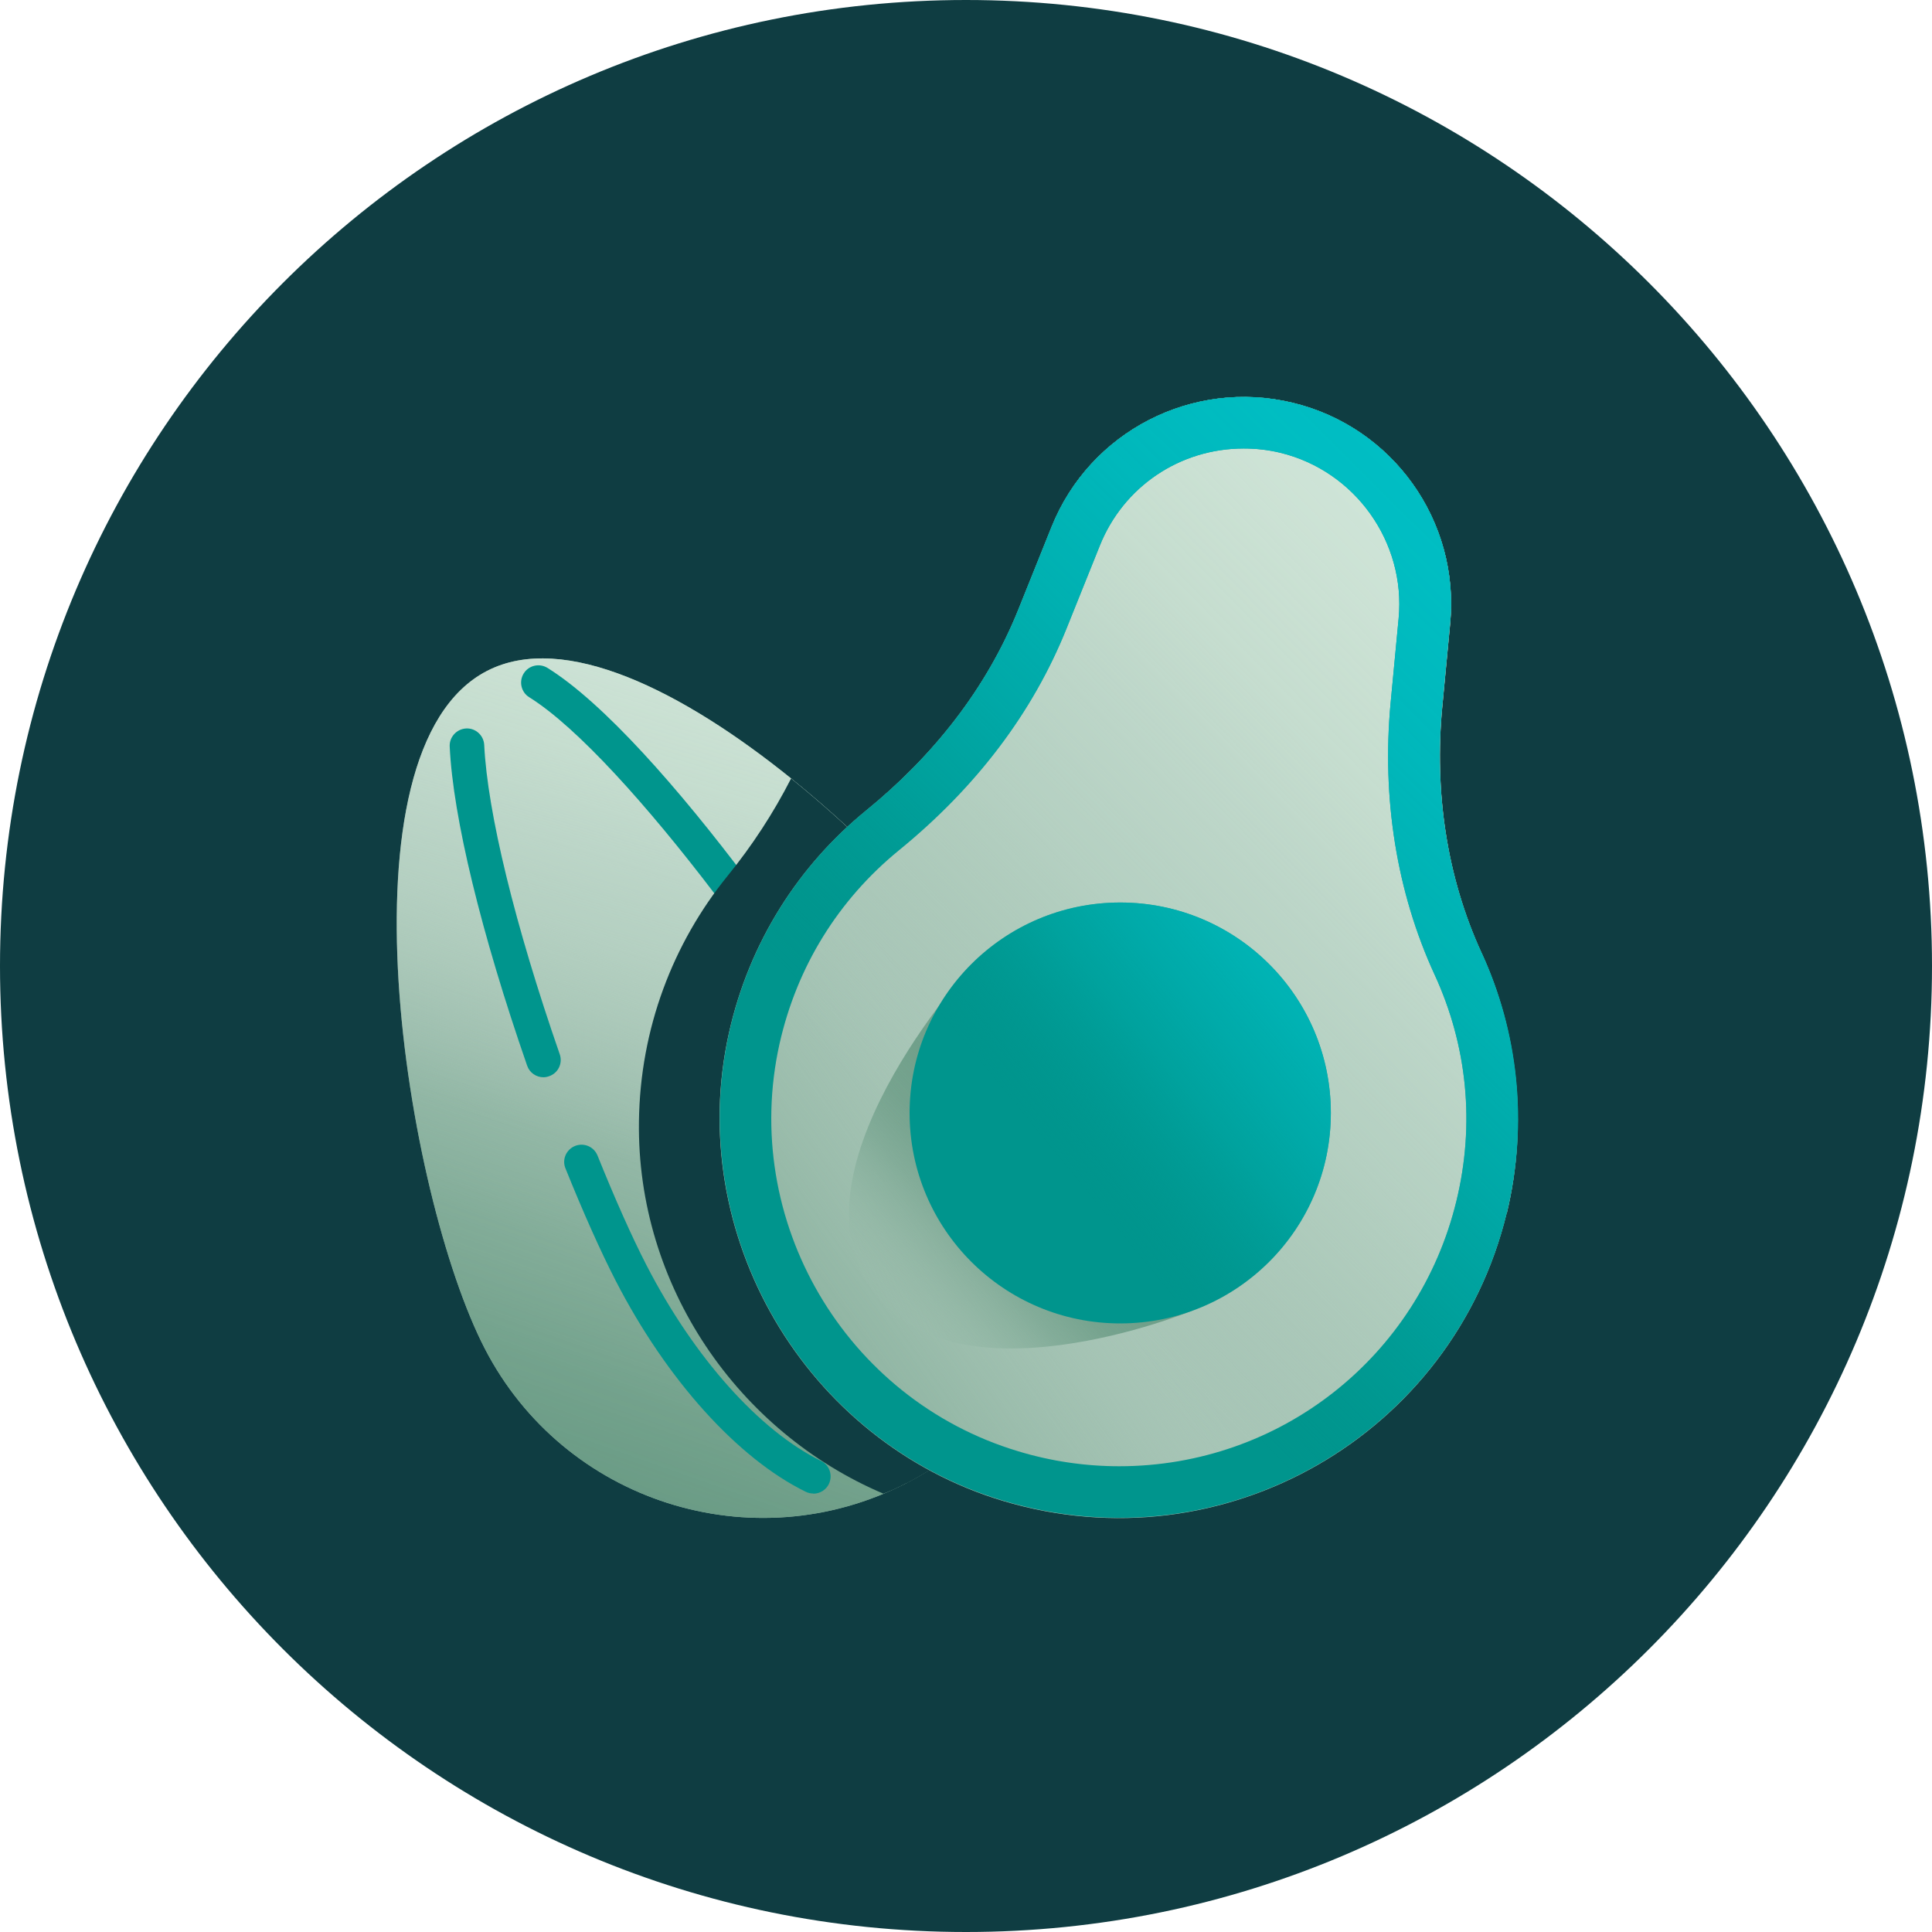
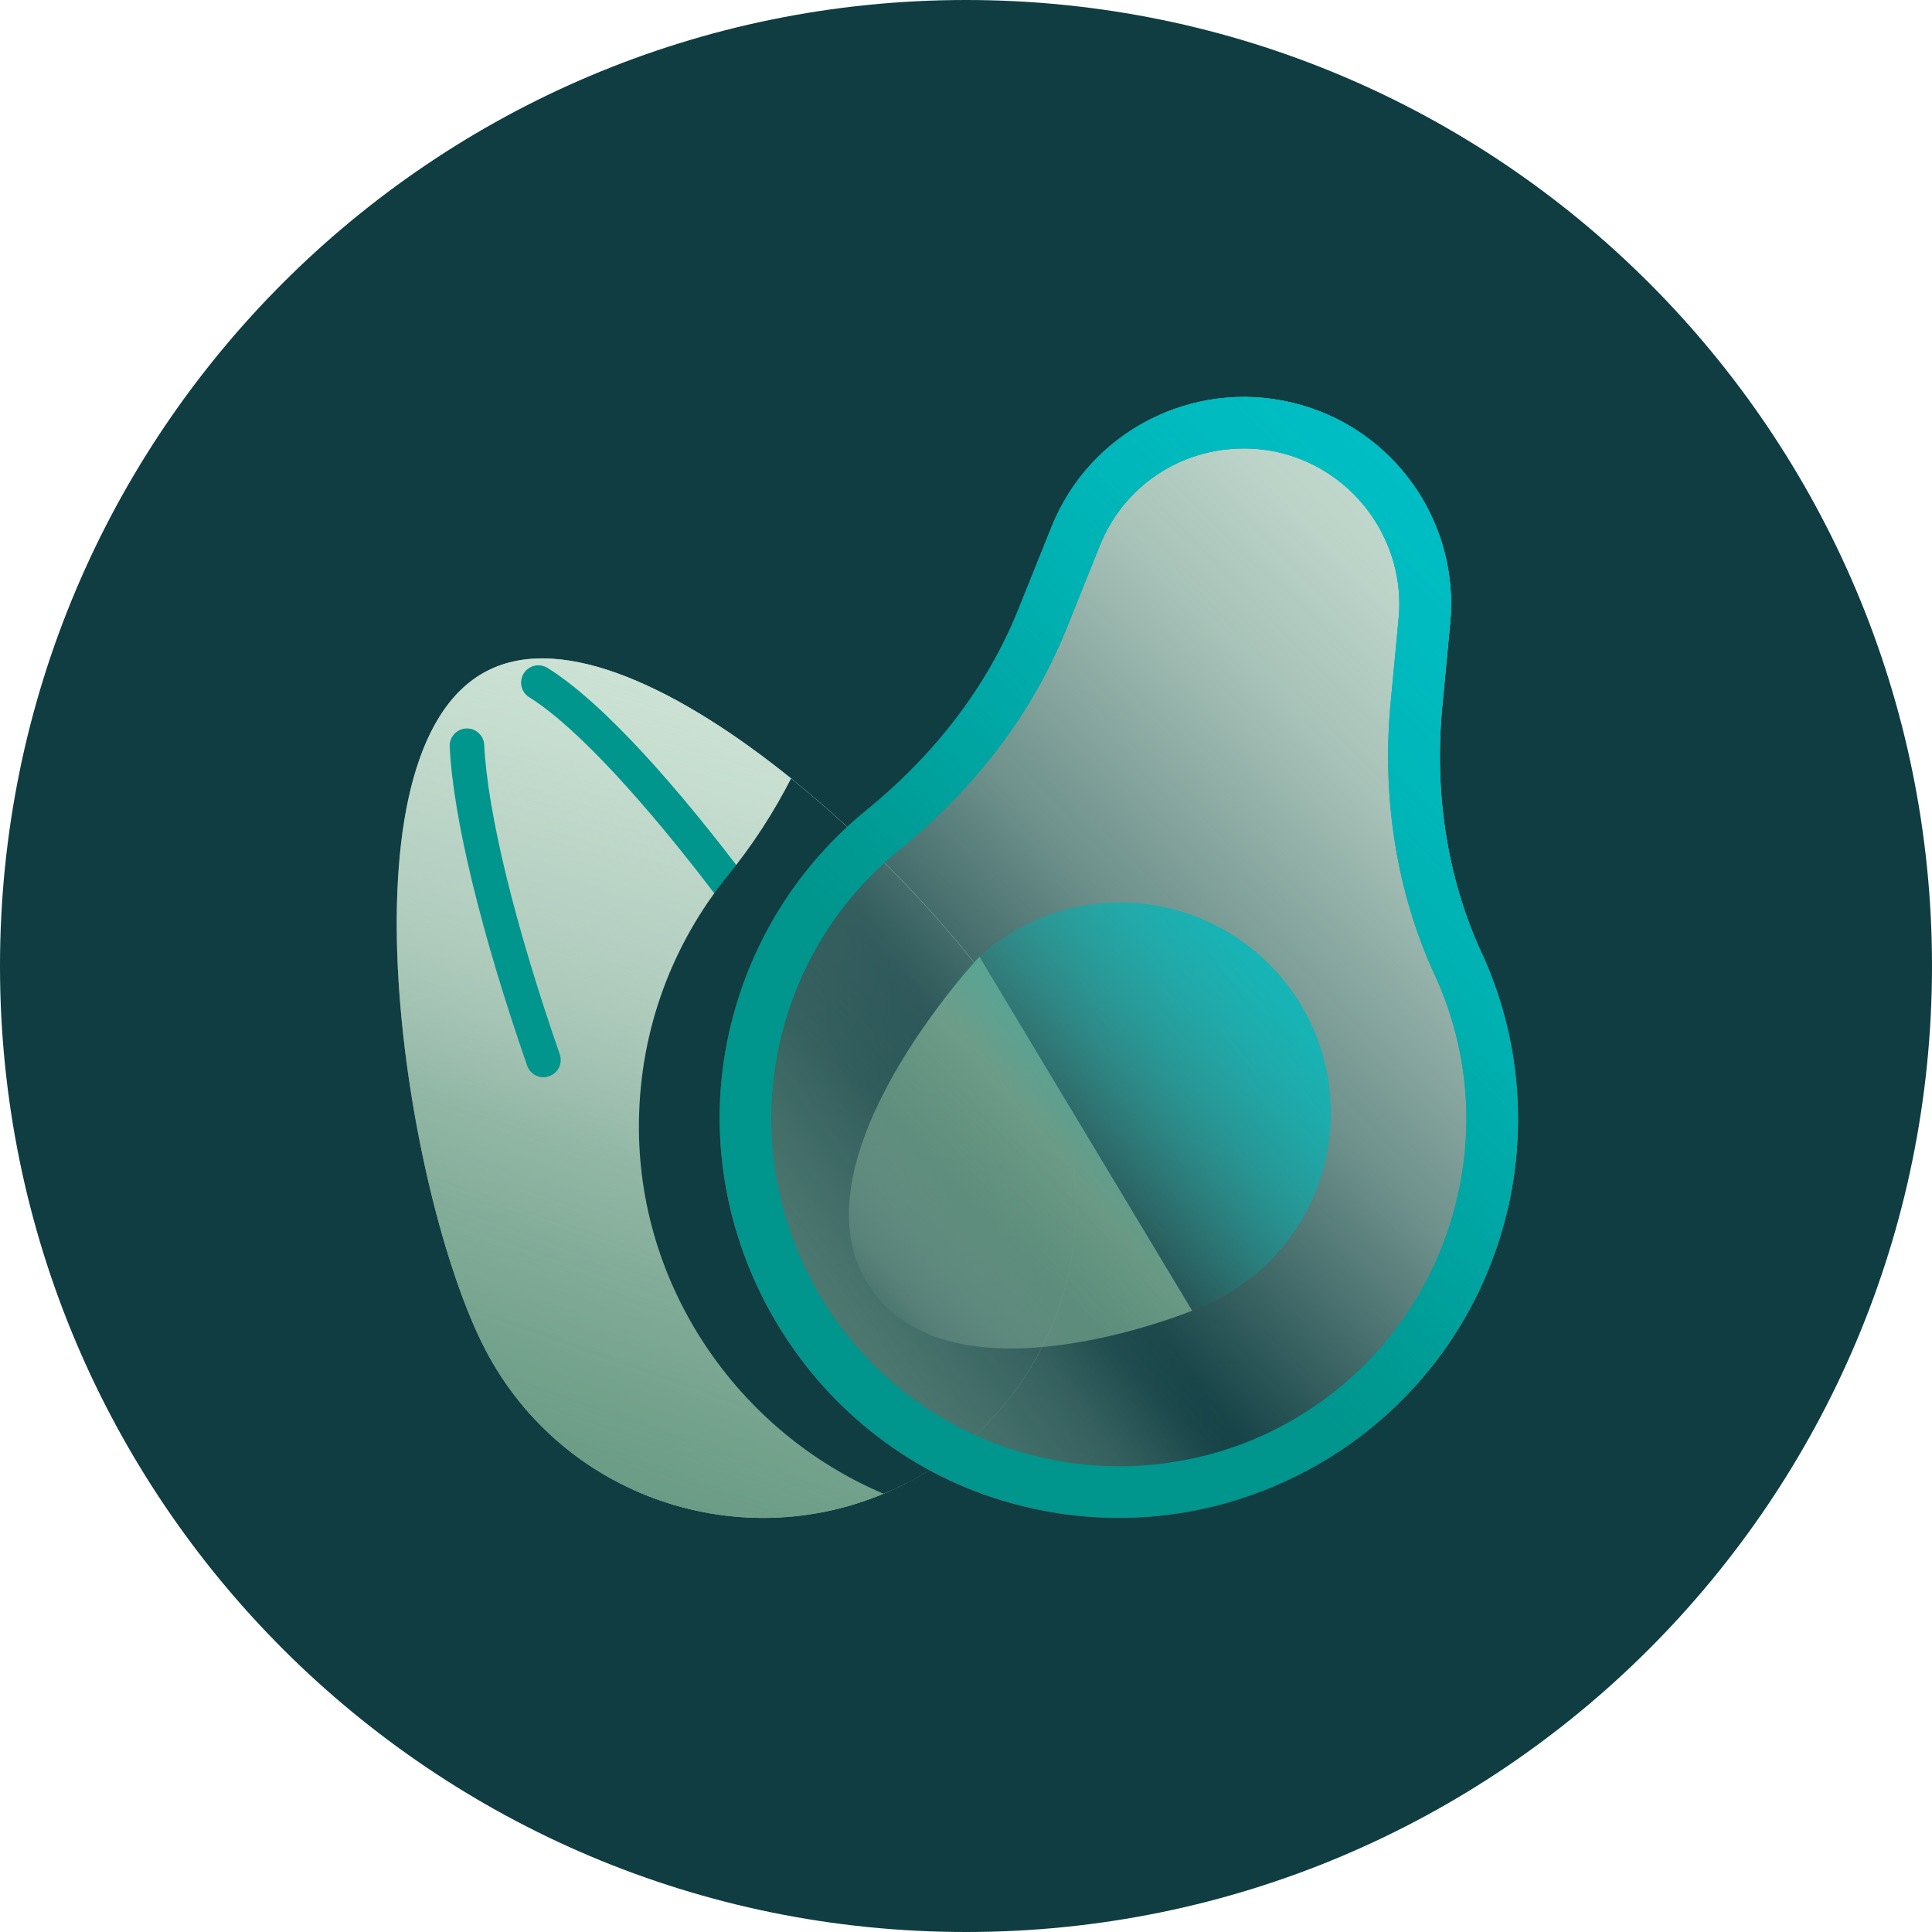
<svg xmlns="http://www.w3.org/2000/svg" width="112" height="112" viewBox="0 0 112 112" fill="none">
  <path d="M56 112C86.928 112 112 86.928 112 56C112 25.072 86.928 0 56 0C25.072 0 0 25.072 0 56C0 86.928 25.072 112 56 112Z" fill="#0F3D42" />
  <g clip-path="url(#clip0_3308_2114)">
    <path d="M60.36 61.57C64.95 70.47 61.45 81.4 52.54 85.98C43.63 90.56 32.69 87.07 28.1 78.17C23.51 69.27 19.33 43.47 28.24 38.89C37.15 34.31 55.77 52.67 60.36 61.57Z" fill="#A7C5B6" />
    <path d="M60.36 61.57C64.95 70.47 61.45 81.4 52.54 85.98C43.63 90.56 32.69 87.07 28.1 78.17C23.51 69.27 19.33 43.47 28.24 38.89C37.15 34.31 55.77 52.67 60.36 61.57Z" fill="url(#paint0_linear_3308_2114)" />
    <path d="M60.36 61.57C64.95 70.47 61.45 81.4 52.54 85.98C43.63 90.56 32.69 87.07 28.1 78.17C23.51 69.27 19.33 43.47 28.24 38.89C37.15 34.31 55.77 52.67 60.36 61.57Z" fill="url(#paint1_linear_3308_2114)" />
    <path d="M31.5 62.45C31.09 62.45 30.7 62.19 30.56 61.78C27.9 54.12 26.26 47.38 26.07 43.28C26.04 42.73 26.47 42.26 27.02 42.23C27.57 42.2 28.04 42.63 28.07 43.18C28.26 47.1 29.85 53.63 32.45 61.12C32.63 61.64 32.36 62.21 31.83 62.39C31.72 62.43 31.61 62.45 31.5 62.45Z" fill="#00958D" />
-     <path d="M47.15 86.58C47 86.58 46.85 86.55 46.71 86.48C42.77 84.55 38.65 79.99 35.7 74.26C34.82 72.55 33.81 70.29 32.78 67.73C32.57 67.22 32.82 66.64 33.34 66.43C33.85 66.23 34.43 66.47 34.64 66.99C35.65 69.5 36.63 71.7 37.48 73.35C40.24 78.71 44.03 82.94 47.59 84.69C48.09 84.93 48.29 85.53 48.05 86.03C47.88 86.38 47.52 86.59 47.15 86.59V86.58Z" fill="#00958D" />
    <path d="M55.21 76.62C54.73 76.62 54.31 76.27 54.23 75.79C53.73 72.79 52.6 69.54 50.98 66.4C46.97 58.64 36.28 43.91 30.68 40.42C30.21 40.13 30.07 39.51 30.36 39.04C30.65 38.57 31.27 38.43 31.74 38.72C38.23 42.76 49.19 58.56 52.76 65.48C54.47 68.8 55.66 72.25 56.2 75.45C56.29 75.99 55.92 76.51 55.38 76.6C55.32 76.6 55.27 76.61 55.21 76.61V76.62Z" fill="#00958D" />
    <path d="M52.55 85.98C52.11 86.21 51.66 86.42 51.21 86.59C42.79 83.01 36.91 74.55 37.04 65.01C37.11 59.61 39.02 54.68 42.16 50.8C43.6 49.03 44.84 47.13 45.86 45.13C52.22 50.26 58.06 57.11 60.36 61.58C64.95 70.48 61.45 81.4 52.55 85.99V85.98Z" fill="#0F3D42" />
-     <path d="M87.34 70.33C84.23 83.16 70.97 90.86 58.15 87.01C46.67 83.56 39.65 71.56 42.26 59.87C43.44 54.6 46.32 50.16 50.2 47C54.08 43.84 57.19 39.94 59.04 35.33L60.96 30.55C63.18 25.01 69.13 21.95 74.94 23.35C80.74 24.75 84.63 30.2 84.07 36.14L83.61 40.99C83.15 45.86 83.85 50.81 85.89 55.25C87.93 59.69 88.62 65.08 87.35 70.34L87.34 70.33Z" fill="#A7C5B6" />
    <path d="M87.34 70.33C84.23 83.16 70.97 90.86 58.15 87.01C46.67 83.56 39.65 71.56 42.26 59.87C43.44 54.6 46.32 50.16 50.2 47C54.08 43.84 57.19 39.94 59.04 35.33L60.96 30.55C63.18 25.01 69.13 21.95 74.94 23.35C80.74 24.75 84.63 30.2 84.07 36.14L83.61 40.99C83.15 45.86 83.85 50.81 85.89 55.25C87.93 59.69 88.62 65.08 87.35 70.34L87.34 70.33Z" fill="url(#paint2_linear_3308_2114)" />
    <path d="M56.78 55.46C56.78 55.46 45.67 67.29 50.37 74.53C55.07 81.77 69.11 75.98 69.11 75.98L56.77 55.45L56.78 55.46Z" fill="url(#paint3_linear_3308_2114)" />
    <path d="M87.34 70.33C84.23 83.16 70.97 90.86 58.15 87.01C46.67 83.56 39.65 71.56 42.26 59.87C43.44 54.6 46.32 50.16 50.2 47C54.08 43.84 57.19 39.94 59.04 35.33L60.96 30.55C63.18 25.01 69.13 21.95 74.94 23.35C80.74 24.75 84.63 30.2 84.07 36.14L83.61 40.99C83.15 45.86 83.85 50.81 85.89 55.25C87.93 59.69 88.62 65.08 87.35 70.34L87.34 70.33Z" fill="url(#paint4_linear_3308_2114)" />
    <path d="M85.89 55.24C83.84 50.8 83.14 45.85 83.6 40.98L84.06 36.13C84.1 35.74 84.12 35.36 84.12 34.98C84.12 29.51 80.36 24.65 74.94 23.35C69.14 21.94 63.18 25.01 60.96 30.54L59.04 35.32C57.19 39.93 54.06 43.86 50.2 46.99C46.33 50.15 43.45 54.58 42.27 59.85C39.66 71.54 46.67 83.55 58.15 86.99C70.98 90.85 84.23 83.14 87.35 70.31C88.62 65.06 87.99 59.78 85.89 55.23V55.24ZM84.43 69.62C82.23 78.68 74.19 85 64.88 85C62.91 85 60.93 84.71 59.02 84.13C48.98 81.11 42.91 70.74 45.19 60.51C46.19 56.06 48.58 52.18 52.1 49.3C56.6 45.63 59.87 41.31 61.83 36.43L63.75 31.65C65.12 28.21 68.4 26 72.1 26C72.82 26 73.53 26.08 74.23 26.25C78.55 27.3 81.5 31.42 81.08 35.85L80.62 40.7C80.09 46.26 80.97 51.73 83.16 56.49C85.07 60.63 85.51 65.18 84.43 69.62Z" fill="#00958D" />
    <path d="M85.89 55.24C83.84 50.8 83.14 45.85 83.6 40.98L84.06 36.13C84.1 35.74 84.12 35.36 84.12 34.98C84.12 29.51 80.36 24.65 74.94 23.35C69.14 21.94 63.18 25.01 60.96 30.54L59.04 35.32C57.19 39.93 54.06 43.86 50.2 46.99C46.33 50.15 43.45 54.58 42.27 59.85C39.66 71.54 46.67 83.55 58.15 86.99C70.98 90.85 84.23 83.14 87.35 70.31C88.62 65.06 87.99 59.78 85.89 55.23V55.24ZM84.43 69.62C82.23 78.68 74.19 85 64.88 85C62.91 85 60.93 84.71 59.02 84.13C48.98 81.11 42.91 70.74 45.19 60.51C46.19 56.06 48.58 52.18 52.1 49.3C56.6 45.63 59.87 41.31 61.83 36.43L63.75 31.65C65.12 28.21 68.4 26 72.1 26C72.82 26 73.53 26.08 74.23 26.25C78.55 27.3 81.5 31.42 81.08 35.85L80.62 40.7C80.09 46.26 80.97 51.73 83.16 56.49C85.07 60.63 85.51 65.18 84.43 69.62Z" fill="url(#paint5_linear_3308_2114)" />
-     <path d="M64.941 76.72C71.684 76.72 77.15 71.258 77.15 64.52C77.15 57.782 71.684 52.32 64.941 52.32C58.197 52.32 52.73 57.782 52.73 64.52C52.73 71.258 58.197 76.72 64.941 76.72Z" fill="#00958D" />
    <path d="M64.941 76.72C71.684 76.72 77.15 71.258 77.15 64.52C77.15 57.782 71.684 52.32 64.941 52.32C58.197 52.32 52.73 57.782 52.73 64.52C52.73 71.258 58.197 76.72 64.941 76.72Z" fill="url(#paint6_linear_3308_2114)" />
  </g>
  <defs>
    <linearGradient id="paint0_linear_3308_2114" x1="24.98" y1="110.52" x2="43.6" y2="57.79" gradientUnits="userSpaceOnUse">
      <stop stop-color="#5D937B" />
      <stop offset="0.28" stop-color="#5E937B" stop-opacity="0.98" />
      <stop offset="0.44" stop-color="#62967F" stop-opacity="0.93" />
      <stop offset="0.57" stop-color="#699B84" stop-opacity="0.83" />
      <stop offset="0.69" stop-color="#73A28C" stop-opacity="0.7" />
      <stop offset="0.8" stop-color="#80AB97" stop-opacity="0.52" />
      <stop offset="0.89" stop-color="#90B5A4" stop-opacity="0.3" />
      <stop offset="0.98" stop-color="#A3C2B2" stop-opacity="0.05" />
      <stop offset="1" stop-color="#A7C5B6" stop-opacity="0" />
    </linearGradient>
    <linearGradient id="paint1_linear_3308_2114" x1="55.31" y1="18.9" x2="40.23" y2="68.53" gradientUnits="userSpaceOnUse">
      <stop stop-color="#D7EBDE" />
      <stop offset="0.22" stop-color="#D6EADD" stop-opacity="0.99" />
      <stop offset="0.35" stop-color="#D4E9DC" stop-opacity="0.95" />
      <stop offset="0.47" stop-color="#D1E6D9" stop-opacity="0.89" />
      <stop offset="0.58" stop-color="#CDE3D5" stop-opacity="0.8" />
      <stop offset="0.67" stop-color="#C7DED1" stop-opacity="0.68" />
      <stop offset="0.77" stop-color="#C0D9CB" stop-opacity="0.54" />
      <stop offset="0.85" stop-color="#B8D3C4" stop-opacity="0.37" />
      <stop offset="0.93" stop-color="#AFCBBD" stop-opacity="0.18" />
      <stop offset="1" stop-color="#A7C5B6" stop-opacity="0" />
    </linearGradient>
    <linearGradient id="paint2_linear_3308_2114" x1="6.96" y1="100.97" x2="58.03" y2="64.29" gradientUnits="userSpaceOnUse">
      <stop stop-color="#5D937B" />
      <stop offset="0.26" stop-color="#5E937C" stop-opacity="0.98" />
      <stop offset="0.42" stop-color="#62967F" stop-opacity="0.92" />
      <stop offset="0.56" stop-color="#6A9B85" stop-opacity="0.82" />
      <stop offset="0.68" stop-color="#74A28D" stop-opacity="0.68" />
      <stop offset="0.79" stop-color="#82AC98" stop-opacity="0.5" />
      <stop offset="0.9" stop-color="#92B7A5" stop-opacity="0.28" />
      <stop offset="0.99" stop-color="#A5C4B5" stop-opacity="0.02" />
      <stop offset="1" stop-color="#A7C5B6" stop-opacity="0" />
    </linearGradient>
    <linearGradient id="paint3_linear_3308_2114" x1="66.47" y1="62.57" x2="51.14" y2="76.29" gradientUnits="userSpaceOnUse">
      <stop stop-color="#5D937B" />
      <stop offset="0.26" stop-color="#5E937C" stop-opacity="0.98" />
      <stop offset="0.42" stop-color="#62967F" stop-opacity="0.92" />
      <stop offset="0.56" stop-color="#6A9B85" stop-opacity="0.82" />
      <stop offset="0.68" stop-color="#74A28D" stop-opacity="0.68" />
      <stop offset="0.79" stop-color="#82AC98" stop-opacity="0.5" />
      <stop offset="0.9" stop-color="#92B7A5" stop-opacity="0.28" />
      <stop offset="0.99" stop-color="#A5C4B5" stop-opacity="0.02" />
      <stop offset="1" stop-color="#A7C5B6" stop-opacity="0" />
    </linearGradient>
    <linearGradient id="paint4_linear_3308_2114" x1="112.68" y1="14.62" x2="56.25" y2="69.63" gradientUnits="userSpaceOnUse">
      <stop stop-color="#D7EBDE" />
      <stop offset="0.22" stop-color="#D6EADD" stop-opacity="0.99" />
      <stop offset="0.35" stop-color="#D4E9DC" stop-opacity="0.95" />
      <stop offset="0.47" stop-color="#D1E6D9" stop-opacity="0.89" />
      <stop offset="0.58" stop-color="#CDE3D5" stop-opacity="0.8" />
      <stop offset="0.67" stop-color="#C7DED1" stop-opacity="0.68" />
      <stop offset="0.77" stop-color="#C0D9CB" stop-opacity="0.54" />
      <stop offset="0.85" stop-color="#B8D3C4" stop-opacity="0.37" />
      <stop offset="0.93" stop-color="#AFCBBD" stop-opacity="0.18" />
      <stop offset="1" stop-color="#A7C5B6" stop-opacity="0" />
    </linearGradient>
    <linearGradient id="paint5_linear_3308_2114" x1="111.52" y1="14.56" x2="57.92" y2="68.44" gradientUnits="userSpaceOnUse">
      <stop stop-color="#00C2C8" />
      <stop offset="0.29" stop-color="#00C1C7" stop-opacity="0.99" />
      <stop offset="0.44" stop-color="#00BFC5" stop-opacity="0.95" />
      <stop offset="0.55" stop-color="#00BCC1" stop-opacity="0.88" />
      <stop offset="0.65" stop-color="#00B8BB" stop-opacity="0.79" />
      <stop offset="0.74" stop-color="#00B2B4" stop-opacity="0.67" />
      <stop offset="0.82" stop-color="#00ACAB" stop-opacity="0.52" />
      <stop offset="0.89" stop-color="#00A4A0" stop-opacity="0.34" />
      <stop offset="0.96" stop-color="#009B94" stop-opacity="0.13" />
      <stop offset="1" stop-color="#00958D" stop-opacity="0" />
    </linearGradient>
    <linearGradient id="paint6_linear_3308_2114" x1="99.081" y1="36.54" x2="61.55" y2="67.3" gradientUnits="userSpaceOnUse">
      <stop stop-color="#00C2C8" />
      <stop offset="0.33" stop-color="#00C1C7" stop-opacity="0.99" />
      <stop offset="0.48" stop-color="#00BFC5" stop-opacity="0.95" />
      <stop offset="0.58" stop-color="#00BDC1" stop-opacity="0.89" />
      <stop offset="0.68" stop-color="#00B9BC" stop-opacity="0.8" />
      <stop offset="0.76" stop-color="#00B3B5" stop-opacity="0.68" />
      <stop offset="0.83" stop-color="#00ADAC" stop-opacity="0.54" />
      <stop offset="0.89" stop-color="#00A5A2" stop-opacity="0.37" />
      <stop offset="0.95" stop-color="#009C97" stop-opacity="0.18" />
      <stop offset="1" stop-color="#00958D" stop-opacity="0" />
    </linearGradient>
    <clipPath id="clip0_3308_2114">
      <rect width="65" height="65" fill="white" transform="translate(23 23)" />
    </clipPath>
  </defs>
</svg>